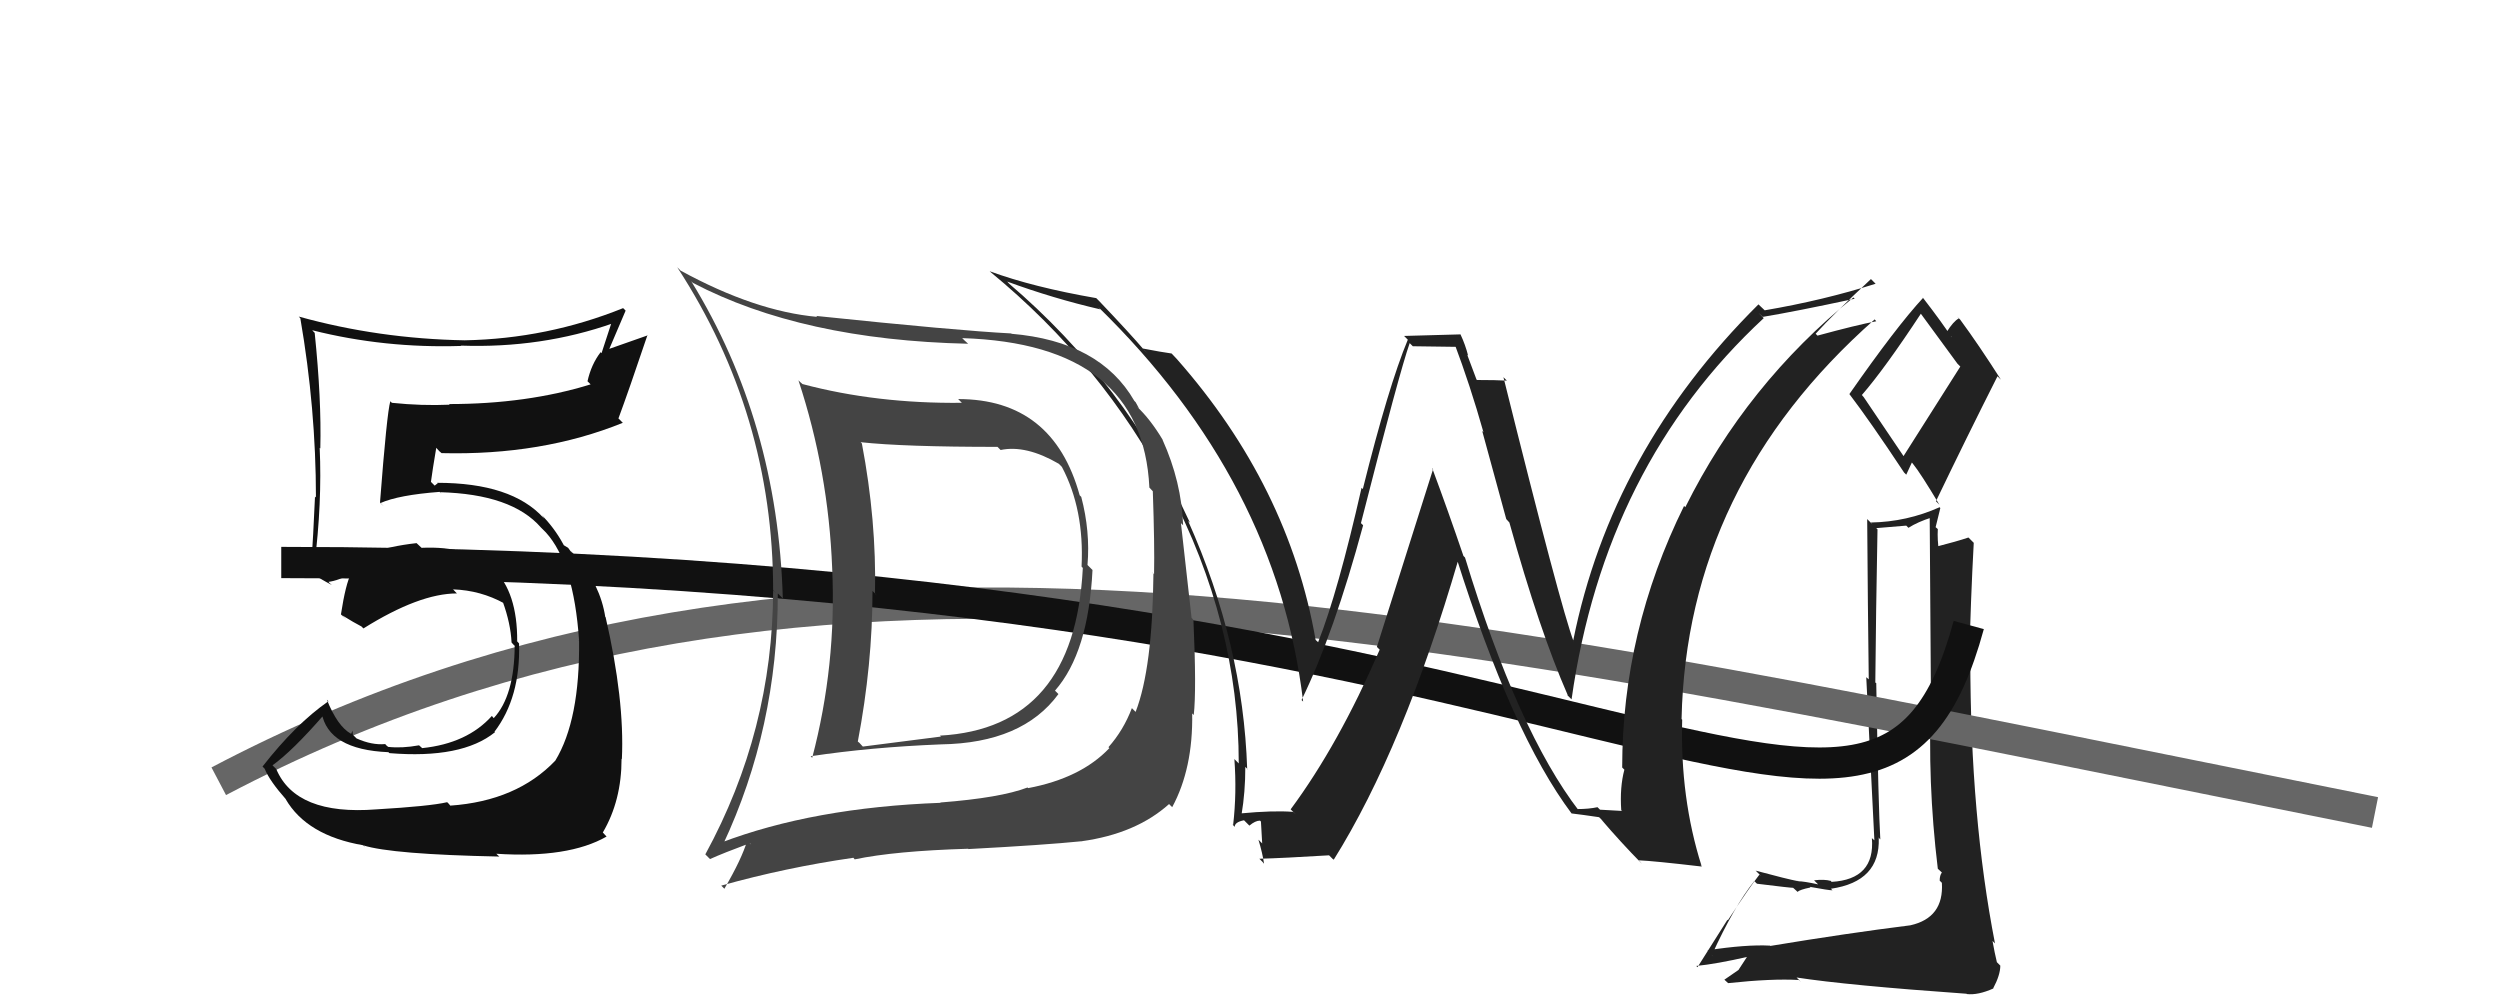
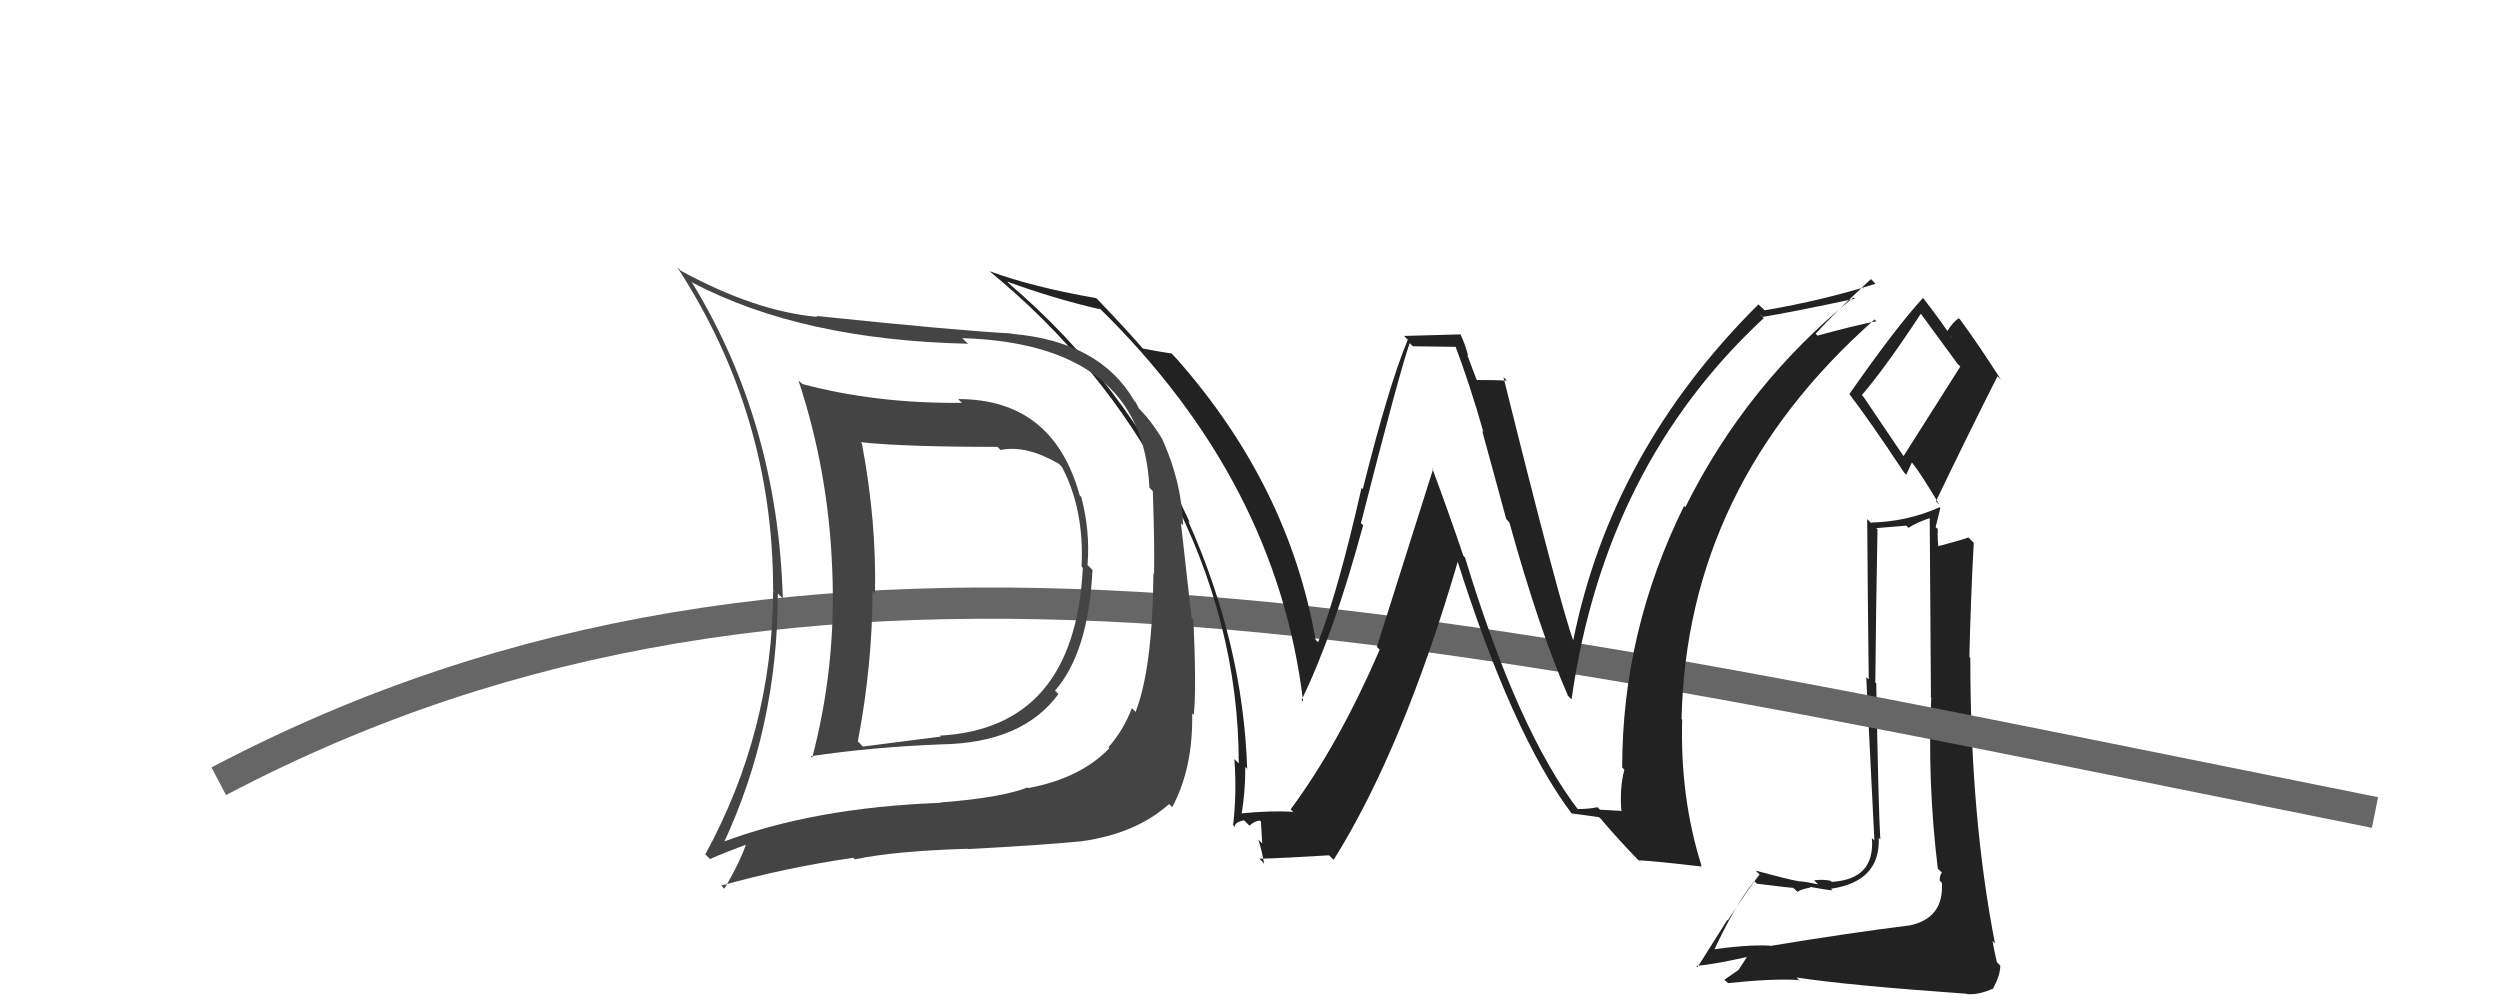
<svg xmlns="http://www.w3.org/2000/svg" width="80" height="32" viewBox="0,0,80,32">
  <path fill="#222" d="M56.50 30.12L56.50 30.12L56.64 30.26Q55.87 30.22 54.64 30.41L54.83 30.61L54.78 30.56Q55.48 29.02 56.14 28.19L56.20 28.26L56.23 28.28Q57.28 28.41 57.38 28.41L57.48 28.50L57.52 28.54Q57.59 28.47 57.93 28.40L57.93 28.39L57.92 28.38Q58.52 28.49 58.64 28.49L58.51 28.36L58.59 28.44Q60.17 28.21 60.12 26.82L60.10 26.79L60.17 26.86Q60.11 25.88 60.04 21.86L60.05 21.87L60.01 21.84Q60.03 19.60 60.08 16.94L60.04 16.90L61.00 16.82L61.07 16.89Q61.37 16.70 61.81 16.56L61.75 16.50L61.75 16.50Q61.77 19.50 61.79 22.32L61.75 22.28L61.80 22.32Q61.67 24.99 62.01 27.80L62.00 27.79L62.14 27.92Q62.07 28.01 62.07 28.18L62.14 28.25L62.14 28.25Q62.21 29.37 61.13 29.61L61.02 29.50L61.13 29.61Q59.13 29.86 56.65 30.27ZM60.95 14.65L59.64 12.71L59.58 12.64Q60.31 11.80 61.48 10.02L61.39 9.92L61.38 9.92Q61.78 10.47 62.64 11.64L62.73 11.73L60.91 14.60ZM62.94 31.81L62.93 31.80L62.94 31.81Q63.30 31.85 63.79 31.63L63.72 31.56L63.78 31.63Q64.01 31.20 64.01 30.90L63.86 30.75L63.90 30.79Q63.83 30.50 63.76 30.11L63.90 30.25L63.84 30.19Q63.05 26.15 63.05 21.06L63.00 21.00L63.02 21.03Q63.06 19.23 63.16 17.37L62.99 17.20L62.99 17.20Q62.64 17.32 61.90 17.51L61.89 17.50L62.05 17.66Q61.99 17.27 62.01 16.93L61.94 16.87L62.09 16.26L62.07 16.23Q61.02 16.70 59.87 16.72L59.92 16.78L59.75 16.61Q59.77 19.44 59.80 21.74L59.72 21.67L59.98 26.89L59.90 26.82Q60.01 28.14 58.61 28.22L58.58 28.18L58.59 28.19Q58.38 28.13 58.05 28.17L58.09 28.21L58.18 28.30Q57.72 28.20 57.54 28.20L57.52 28.17L57.55 28.20Q57.18 28.13 56.18 27.86L56.35 28.03L56.30 27.99Q56.00 28.37 55.29 29.45L55.28 29.43L54.32 30.95L54.28 30.91Q54.91 30.85 55.96 30.61L55.93 30.58L55.63 31.04L55.18 31.35L55.30 31.46Q56.71 31.31 57.56 31.36L57.63 31.42L57.49 31.28Q59.11 31.53 62.93 31.80ZM60.83 15.02L61.00 15.19L61.18 14.80L61.22 14.85Q61.45 15.13 62.06 16.15L62.00 16.09L61.95 16.04Q62.92 14.02 63.92 12.04L63.98 12.10L64.03 12.15Q63.33 11.05 62.72 10.22L62.62 10.13L62.68 10.19Q62.51 10.28 62.29 10.63L62.46 10.79L62.44 10.78Q62.19 10.38 61.55 9.55L61.52 9.51L61.54 9.53Q60.68 10.46 59.18 12.61L59.26 12.69L59.18 12.61Q59.83 13.46 60.93 15.12Z" />
  <path d="M7 25 C26 15,46 20,76 26" stroke="#666" fill="none" />
-   <path d="M9 18 C52 18,60 31,63 20" stroke="#111" fill="none" />
  <path fill="#222" d="M50.49 25.91L50.38 25.80L50.53 25.95Q48.57 23.40 46.88 17.84L46.96 17.92L46.83 17.79Q46.34 16.35 45.83 14.98L45.86 15.01L44.06 20.70L44.15 20.79Q42.84 23.82 41.30 25.90L41.47 26.06L41.38 25.98Q40.75 25.93 39.69 26.03L39.86 26.19L39.73 26.06Q39.85 25.35 39.85 24.54L39.94 24.63L39.91 24.61Q39.78 20.61 38.02 16.67L38.11 16.76L38.08 16.73Q36.03 12.26 32.26 9.05L32.38 9.17L32.23 9.01Q33.70 9.55 35.21 9.90L35.20 9.89L35.14 9.82Q40.86 15.40 41.70 22.45L41.52 22.27L41.65 22.40Q42.69 20.26 43.62 16.81L43.57 16.76L43.55 16.74Q44.79 11.88 45.11 10.98L45.21 11.08L46.67 11.10L46.53 10.96Q47.05 12.34 47.47 13.83L47.43 13.79L48.20 16.61L48.30 16.72Q49.26 20.17 50.17 22.25L50.14 22.23L50.29 22.38Q51.35 14.90 56.44 10.18L56.27 10.01L56.41 10.14Q57.44 9.97 59.35 9.56L59.25 9.46L59.31 9.52Q55.89 12.29 53.93 16.23L53.97 16.27L53.89 16.19Q51.91 20.20 51.91 24.56L51.85 24.50L51.98 24.63Q51.83 25.19 51.88 25.93L51.91 25.95L51.20 25.91L51.12 25.83Q50.84 25.89 50.47 25.89ZM54.39 27.65L54.44 27.70L54.45 27.71Q53.76 25.53 53.83 23.03L53.83 23.03L53.81 23.01Q53.97 15.54 59.99 10.22L59.97 10.20L60.04 10.28Q59.41 10.40 58.16 10.74L58.07 10.65L58.10 10.68Q58.64 10.08 59.87 8.93L60.06 9.12L60.02 9.08Q58.35 9.61 56.47 9.93L56.46 9.92L56.27 9.74Q51.56 14.42 50.34 20.51L50.37 20.55L50.36 20.54Q49.94 19.43 48.11 12.07L48.21 12.17L48.22 12.18Q47.88 12.16 47.27 12.16L47.25 12.15L46.95 11.35L46.98 11.38Q46.89 11.03 46.74 10.71L46.74 10.70L44.93 10.75L45.05 10.87Q44.43 12.36 43.61 15.65L43.67 15.71L43.57 15.61Q42.81 18.96 42.18 20.55L42.06 20.44L42.10 20.48Q41.24 15.55 37.66 11.49L37.49 11.31L37.48 11.31Q37.18 11.27 36.56 11.15L36.73 11.31L36.62 11.21Q36.17 10.68 35.17 9.63L35.24 9.70L35.08 9.54Q33.06 9.19 31.67 8.68L31.54 8.55L31.69 8.70Q35.27 11.64 37.37 15.63L37.32 15.58L37.40 15.66Q39.64 19.93 39.64 24.43L39.65 24.44L39.50 24.29Q39.58 25.37 39.46 26.40L39.41 26.35L39.51 26.46Q39.51 26.31 39.80 26.25L39.81 26.25L39.98 26.42Q40.17 26.26 40.32 26.26L40.35 26.29L40.39 26.99L40.27 26.87Q40.40 27.30 40.45 27.64L40.40 27.58L40.30 27.48Q41.06 27.46 42.53 27.37L42.64 27.48L42.68 27.51Q44.91 23.94 46.67 17.90L46.71 17.94L46.60 17.83Q48.38 23.48 50.29 26.03L50.40 26.14L50.29 26.03Q50.63 26.07 51.17 26.15L51.33 26.30L51.23 26.21Q51.86 26.95 52.54 27.64L52.49 27.58L52.44 27.53Q52.92 27.55 54.46 27.73Z" />
-   <path fill="#111" d="M12.10 25.96L12.00 25.86L12.04 25.90Q9.47 26.10 8.84 24.61L8.80 24.57L8.72 24.49Q9.36 24.03 10.36 22.88L10.29 22.80L10.29 22.80Q10.50 23.99 12.43 24.07L12.49 24.13L12.46 24.10Q14.78 24.29 15.84 23.43L15.70 23.29L15.82 23.42Q16.66 22.32 16.61 20.59L16.51 20.48L16.55 20.52Q16.57 17.39 13.49 17.53L13.33 17.38L13.33 17.38Q11.61 17.57 10.49 18.37L10.42 18.31L10.31 18.30L10.23 18.27L10.06 18.09Q10.31 16.09 10.23 14.33L10.32 14.42L10.25 14.35Q10.29 12.78 10.07 10.65L10.00 10.58L10.00 10.57Q12.31 11.15 14.76 11.07L14.85 11.16L14.75 11.06Q17.33 11.15 19.63 10.34L19.58 10.29L19.25 11.30L19.22 11.27Q18.92 11.66 18.80 12.20L18.86 12.26L18.90 12.30Q16.86 12.93 14.37 12.93L14.44 13.00L14.39 12.95Q13.50 12.99 12.54 12.89L12.41 12.76L12.49 12.84Q12.38 13.22 12.16 16.08L12.28 16.20L12.17 16.10Q12.75 15.84 14.07 15.74L14.13 15.80L14.07 15.75Q16.38 15.81 17.31 16.88L17.44 17.01L17.47 17.04Q18.36 18.02 18.53 20.49L18.51 20.48L18.53 20.50Q18.56 23.04 17.77 24.34L17.78 24.35L17.77 24.34Q16.54 25.63 14.41 25.78L14.36 25.72L14.31 25.67Q13.75 25.80 12.04 25.90ZM15.89 27.33L15.91 27.34L15.88 27.32Q18.19 27.47 19.41 26.77L19.29 26.64L19.29 26.64Q19.89 25.62 19.89 24.28L19.95 24.34L19.90 24.29Q19.99 22.40 19.38 19.75L19.29 19.67L19.37 19.75Q19.21 18.71 18.43 17.80L18.26 17.63L18.31 17.71L18.18 17.53L17.93 17.38L18.09 17.54Q17.82 17.00 17.41 16.56L17.34 16.49L17.42 16.60L17.39 16.57Q16.37 15.45 13.99 15.45L14.01 15.46L13.91 15.54L13.79 15.42Q13.84 15.04 13.96 14.33L14.06 14.44L14.13 14.50Q17.34 14.58 19.93 13.53L19.83 13.43L19.79 13.39Q20.11 12.53 20.72 10.72L20.73 10.73L19.28 11.24L19.41 11.37Q19.70 10.68 20.02 9.94L19.92 9.84L19.94 9.86Q17.51 10.84 14.87 10.89L14.87 10.89L14.87 10.89Q12.11 10.84 9.56 10.13L9.64 10.22L9.61 10.18Q10.11 13.08 10.11 15.92L10.03 15.84L10.08 15.89Q10.03 17.06 9.95 18.28L9.92 18.25L10.07 18.39Q10.25 18.53 10.62 18.72L10.56 18.67L10.51 18.62Q10.83 18.58 11.25 18.35L11.15 18.26L11.24 18.34Q11.06 18.68 10.91 19.66L11.09 19.84L10.95 19.69Q11.32 19.92 11.59 20.06L11.53 20.01L11.63 20.11Q13.42 18.99 14.62 18.99L14.47 18.83L14.50 18.86Q15.38 18.89 16.14 19.31L16.07 19.24L16.09 19.26Q16.34 19.95 16.37 20.56L16.45 20.65L16.47 20.66Q16.46 22.27 15.80 22.98L15.79 22.97L15.74 22.91Q14.95 23.79 13.51 23.94L13.41 23.85L13.41 23.85Q12.86 23.95 12.42 23.90L12.35 23.84L12.33 23.81Q11.90 23.85 11.41 23.63L11.29 23.51L11.28 23.38L11.24 23.48L11.23 23.48Q10.80 23.24 10.46 22.39L10.50 22.43L10.51 22.44Q9.47 23.16 8.40 24.53L8.45 24.58L8.47 24.60Q8.62 24.98 9.16 25.59L9.30 25.73L9.14 25.57Q9.82 26.74 11.63 27.05L11.69 27.12L11.62 27.05Q12.53 27.34 15.98 27.41Z" />
  <path fill="#444" d="M30.69 12.80L30.81 12.92L30.78 12.89Q28.05 12.92 25.68 12.29L25.60 12.22L25.55 12.17Q26.51 15.08 26.63 18.19L26.65 18.20L26.63 18.19Q26.77 21.29 25.99 24.25L26.14 24.40L25.94 24.20Q27.86 23.91 30.11 23.82L30.08 23.79L30.11 23.82Q32.72 23.78 33.87 22.21L33.77 22.11L33.76 22.10Q34.83 20.88 34.96 18.24L34.83 18.11L34.80 18.08Q34.89 17.00 34.60 15.90L34.55 15.85L34.55 15.85Q33.70 12.77 30.66 12.77ZM23.14 27.05L23.17 27.08L23.13 27.04Q24.89 23.29 24.89 18.99L24.90 19.00L25.05 19.15Q24.89 13.51 22.12 9.00L22.25 9.13L22.17 9.05Q25.66 10.88 30.98 11.00L30.86 10.89L30.79 10.82Q36.56 11.00 36.78 15.60L36.76 15.58L36.89 15.72Q36.95 17.44 36.93 18.37L36.85 18.30L36.91 18.36Q36.88 21.39 36.34 22.78L36.30 22.74L36.22 22.66Q35.95 23.37 35.47 23.91L35.59 24.03L35.50 23.94Q34.59 24.90 32.90 25.22L32.93 25.24L32.88 25.20Q32.02 25.53 30.09 25.68L29.99 25.58L30.10 25.69Q26.02 25.84 23.06 26.97ZM34.56 26.88L34.64 26.95L34.61 26.92Q36.35 26.68 37.41 25.73L37.49 25.81L37.51 25.83Q38.18 24.59 38.15 22.83L38.25 22.93L38.20 22.88Q38.29 22.09 38.19 19.84L38.13 19.77L37.79 16.74L37.86 16.81Q37.81 15.42 37.20 14.07L37.16 14.03L37.21 14.08Q36.81 13.41 36.37 13.00L36.45 13.07L36.34 12.87L36.30 12.83Q35.20 10.92 32.36 10.68L32.40 10.72L32.36 10.67Q30.62 10.58 26.12 10.11L26.17 10.16L26.15 10.14Q24.16 9.96 21.78 8.66L21.75 8.63L21.67 8.55Q24.74 13.26 24.74 18.88L24.84 18.99L24.74 18.89Q24.73 23.38 22.57 27.34L22.59 27.36L22.72 27.49Q23.14 27.30 24.00 26.98L24.04 27.03L23.91 26.90Q23.74 27.48 23.18 28.44L23.11 28.37L23.08 28.34Q25.15 27.76 27.30 27.45L27.31 27.45L27.35 27.50Q28.63 27.23 30.98 27.16L30.95 27.13L30.99 27.17Q33.43 27.04 34.61 26.92ZM34.67 18.19L34.60 18.13L34.65 18.18Q34.39 23.30 30.08 23.54L30.09 23.55L30.11 23.57Q28.93 23.72 27.61 23.89L27.50 23.77L27.45 23.73Q27.92 21.26 27.92 18.91L28.06 19.05L28.00 19.00Q28.05 16.66 27.58 14.19L27.54 14.15L27.54 14.15Q28.91 14.30 31.92 14.30L31.94 14.32L32.02 14.40Q32.83 14.23 33.88 14.84L33.89 14.85L33.98 14.94Q34.70 16.30 34.61 18.13Z" />
</svg>